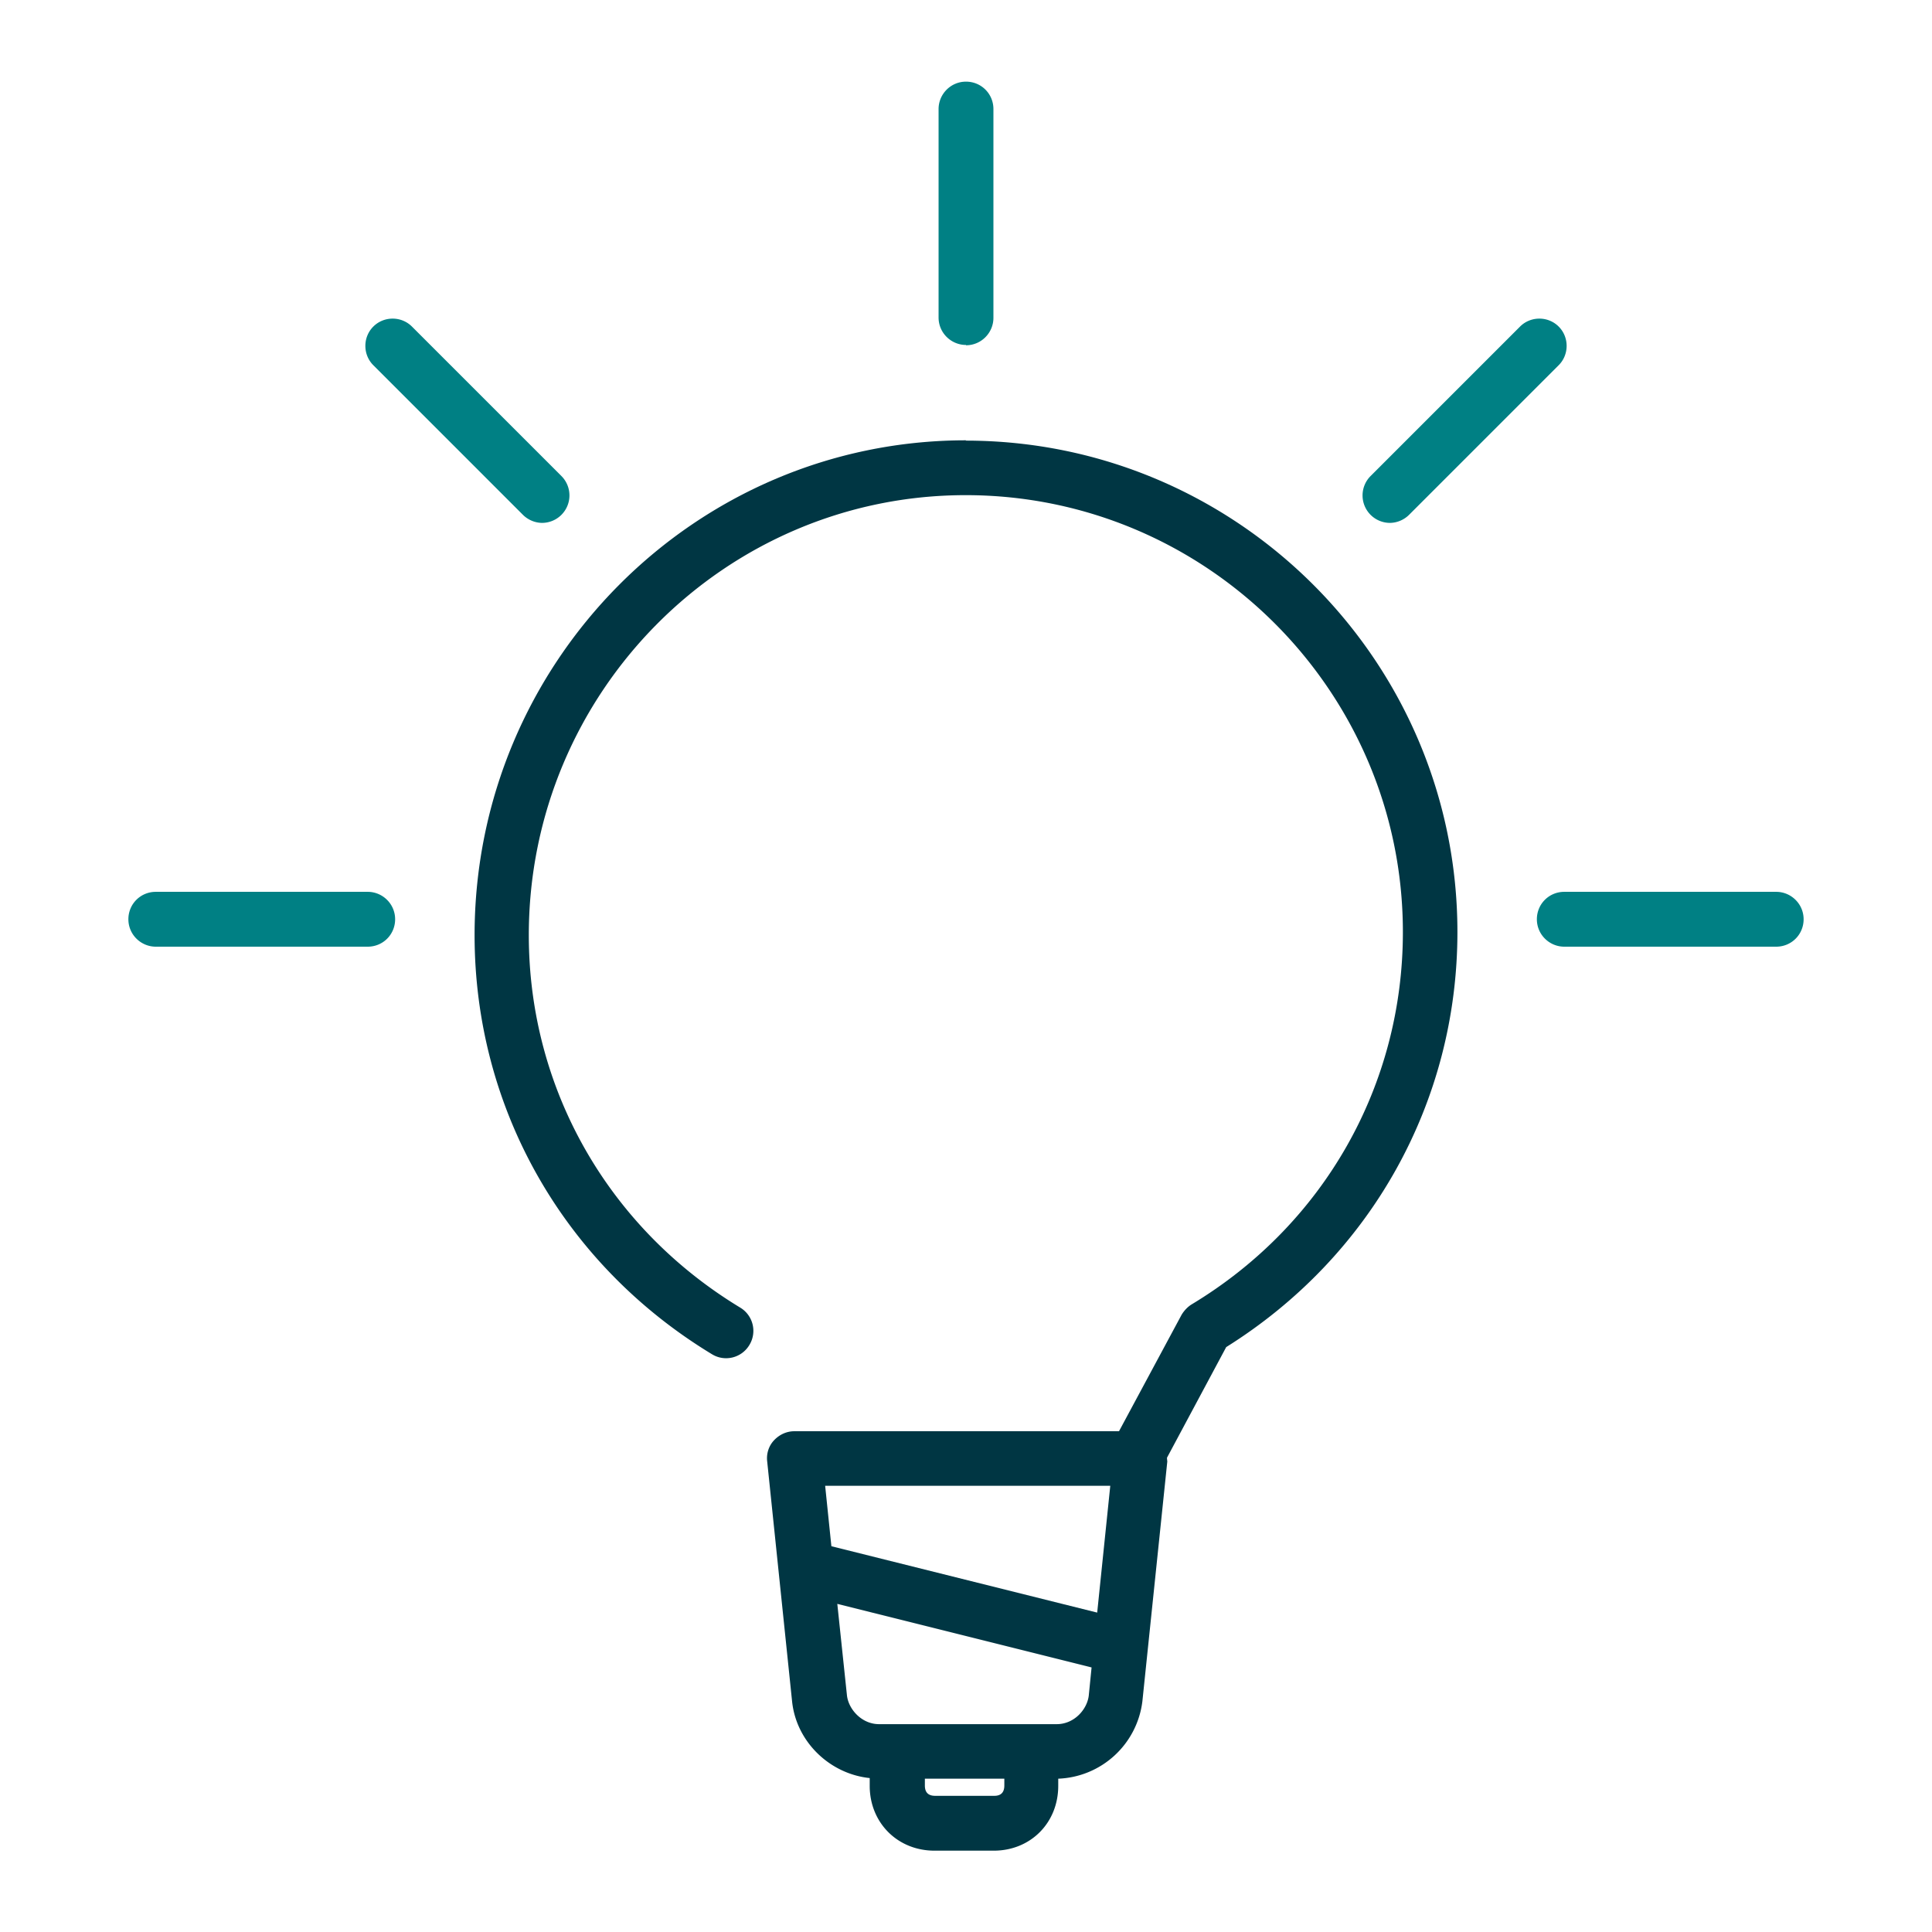
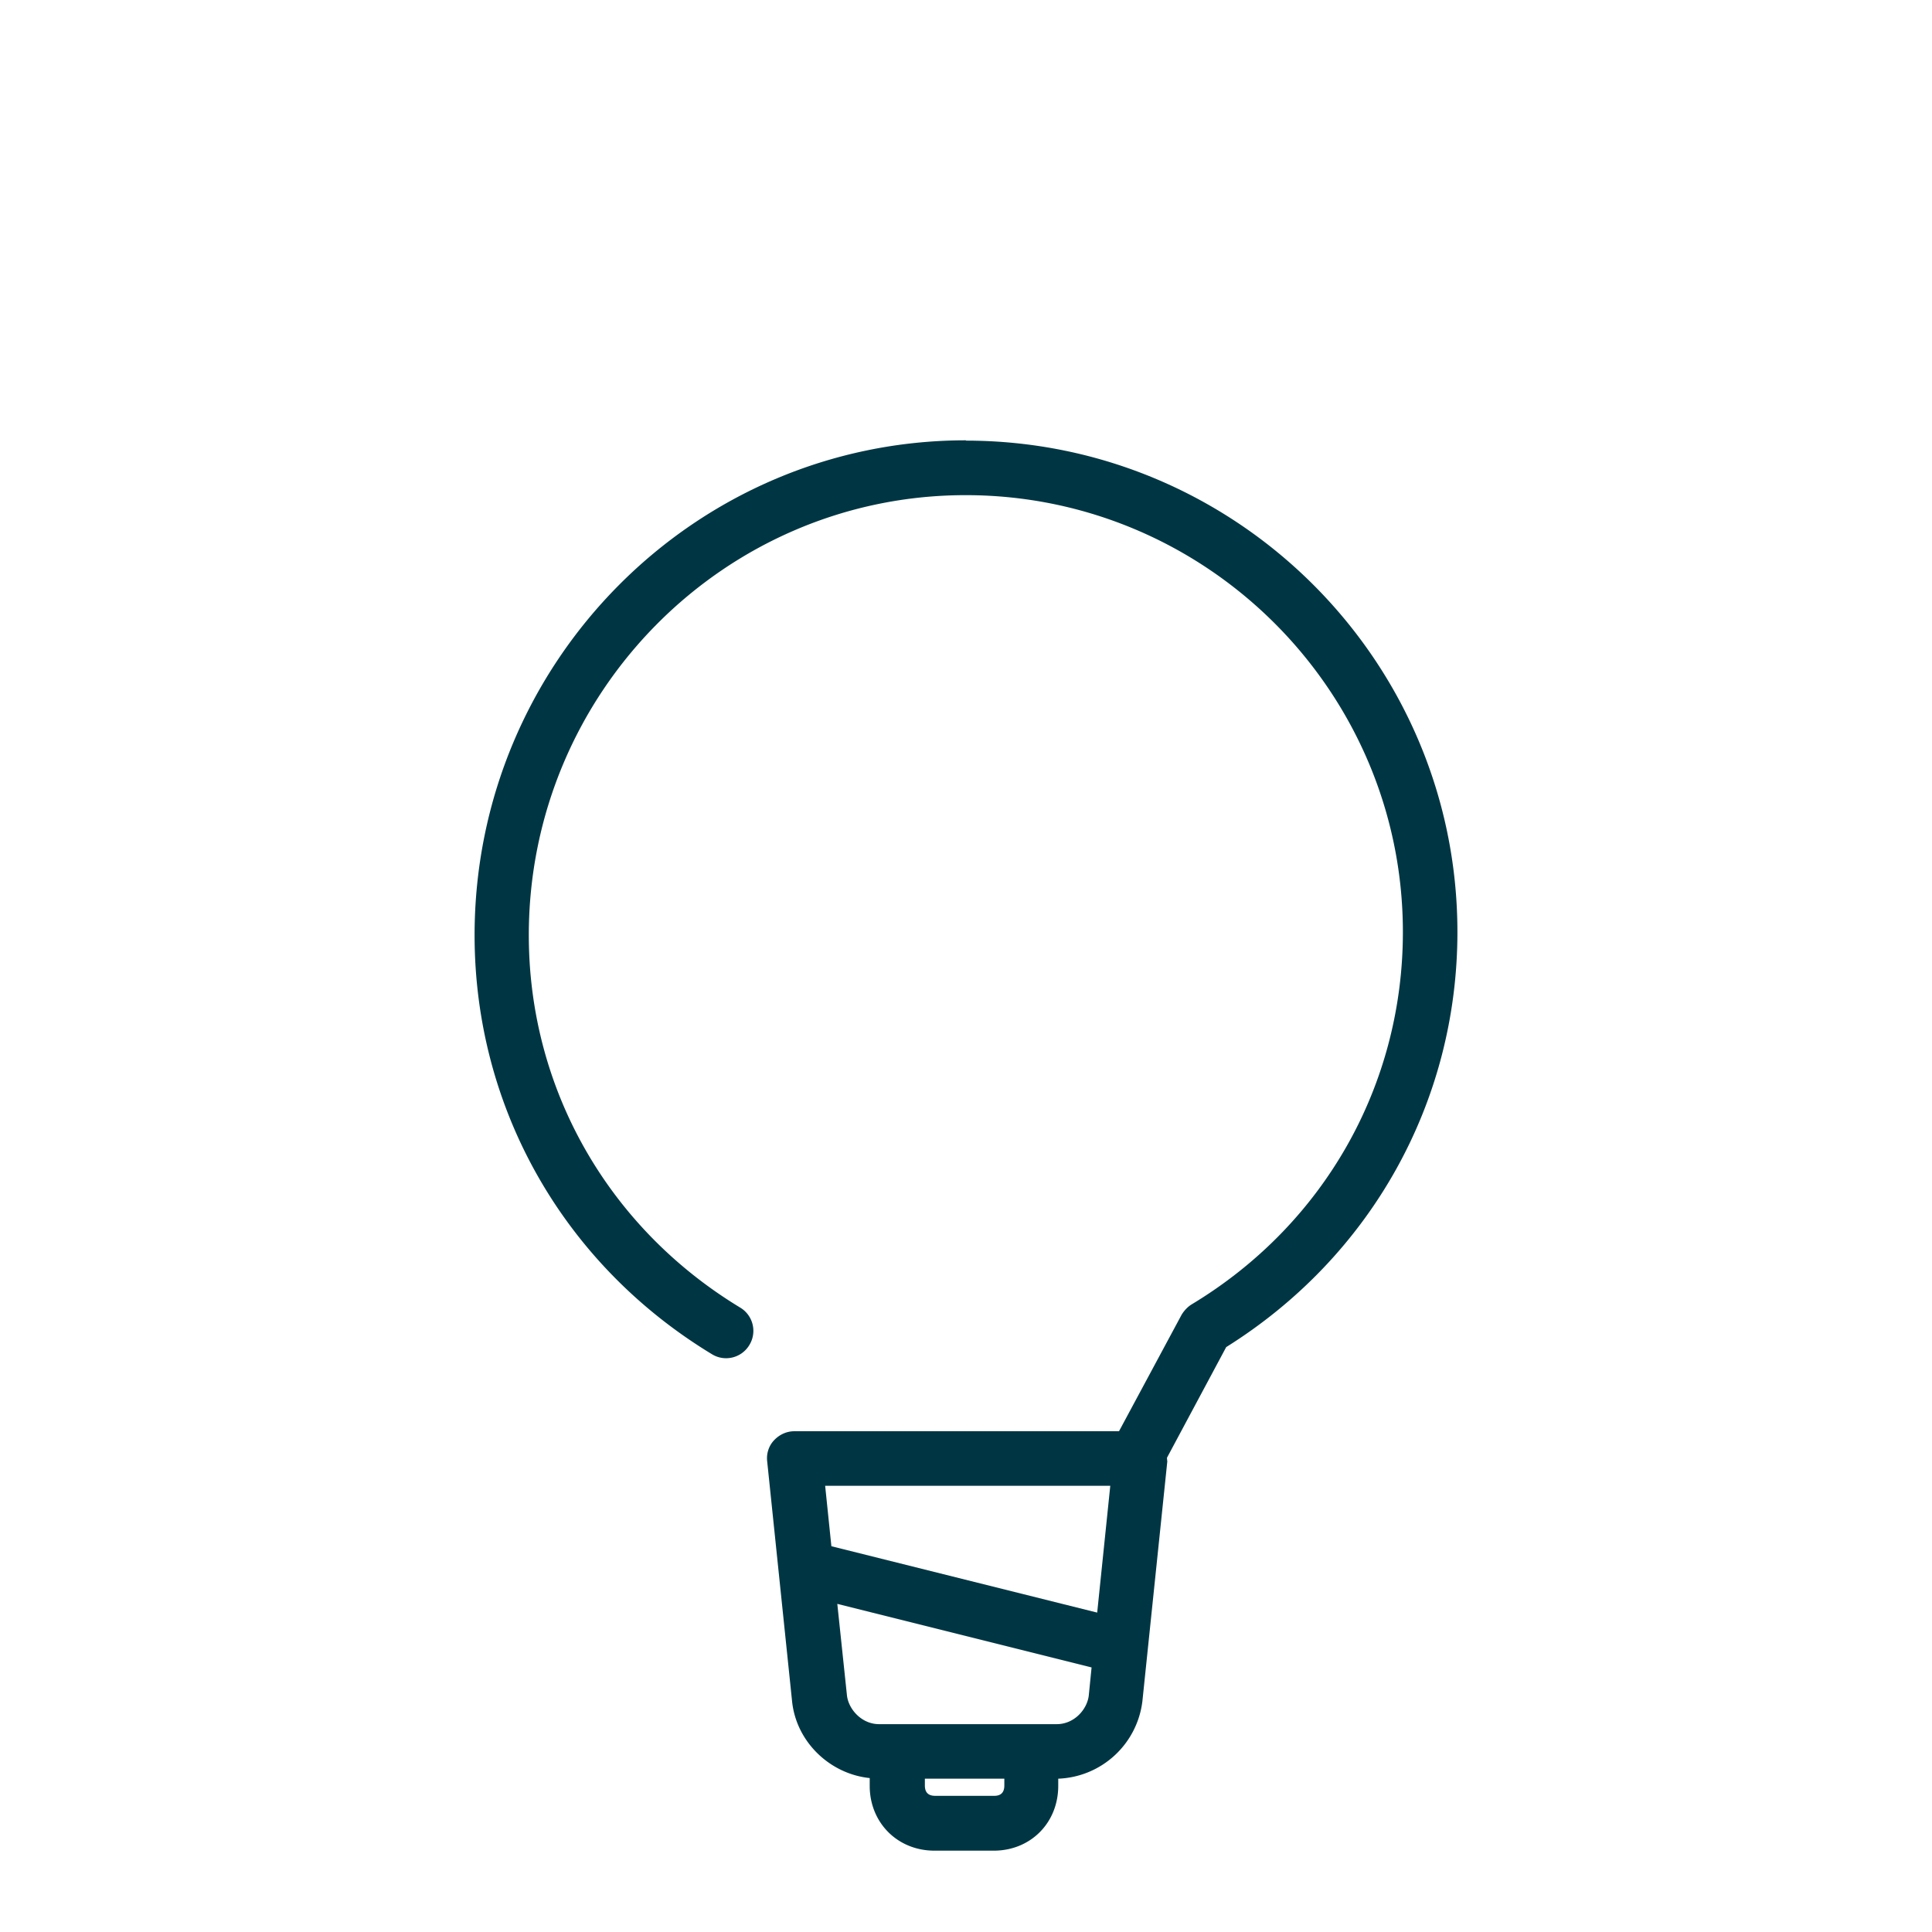
<svg xmlns="http://www.w3.org/2000/svg" viewBox="0 0 62 62">
-   <path fill="#008084" d="M11.8 30.38H5c-.48 0-.88-.39-.88-.88s.39-.88.88-.88h6.8c.48 0 .88.39.88.88s-.39.88-.88.88ZM57 30.38h-6.8c-.48 0-.88-.39-.88-.88s.39-.88.88-.88H57c.48 0 .88.39.88.88s-.39.88-.88.88ZM31 11.07c-.48 0-.88-.39-.88-.88V3.5c0-.48.39-.88.88-.88s.88.39.88.88v6.7c0 .48-.39.88-.88.88ZM44.6 16.78a.881.881 0 0 1-.62-1.5l4.8-4.8c.34-.34.9-.34 1.24 0 .34.34.34.9 0 1.24l-4.8 4.8c-.17.17-.4.26-.62.26ZM17.4 16.78c-.22 0-.45-.09-.62-.26l-4.8-4.8c-.34-.34-.34-.9 0-1.24s.9-.34 1.24 0l4.8 4.8a.881.881 0 0 1-.62 1.5Z" />
  <path fill="#003643" d="M31 14.13c-8.7 0-15.77 7.12-15.77 15.88 0 5.54 2.85 10.56 7.62 13.45.41.25.95.12 1.2-.3a.87.87 0 0 0-.3-1.2c-4.24-2.57-6.78-7.03-6.78-11.95 0-7.79 6.29-14.12 14.02-14.12s14.03 6.29 14.03 14.02c0 4.92-2.53 9.39-6.78 11.95-.13.08-.24.2-.32.33l-2.01 3.74H25.49c-.25 0-.48.11-.65.29-.17.18-.25.43-.22.68l.8 7.71c.14 1.3 1.22 2.32 2.49 2.45v.25c0 1.18.89 2.08 2.08 2.08h1.9c1.18 0 2.07-.89 2.07-2.08v-.23a2.829 2.829 0 0 0 2.7-2.48l.8-7.7s-.01-.08-.01-.12l1.9-3.55c4.65-2.91 7.42-7.87 7.42-13.32 0-8.7-7.08-15.77-15.78-15.77Zm4.63 33.55-.42 4.07-8.53-2.13-.2-1.94h9.16Zm-3.4 9.62c0 .22-.11.33-.32.33h-1.9c-.22 0-.33-.11-.33-.33v-.22h2.55v.22Zm1.68-1.97h-5.7c-.56 0-.98-.48-1.03-.92l-.31-2.94 8.16 2.04-.09.9c-.05.44-.46.92-1.03.92Z" />
</svg>